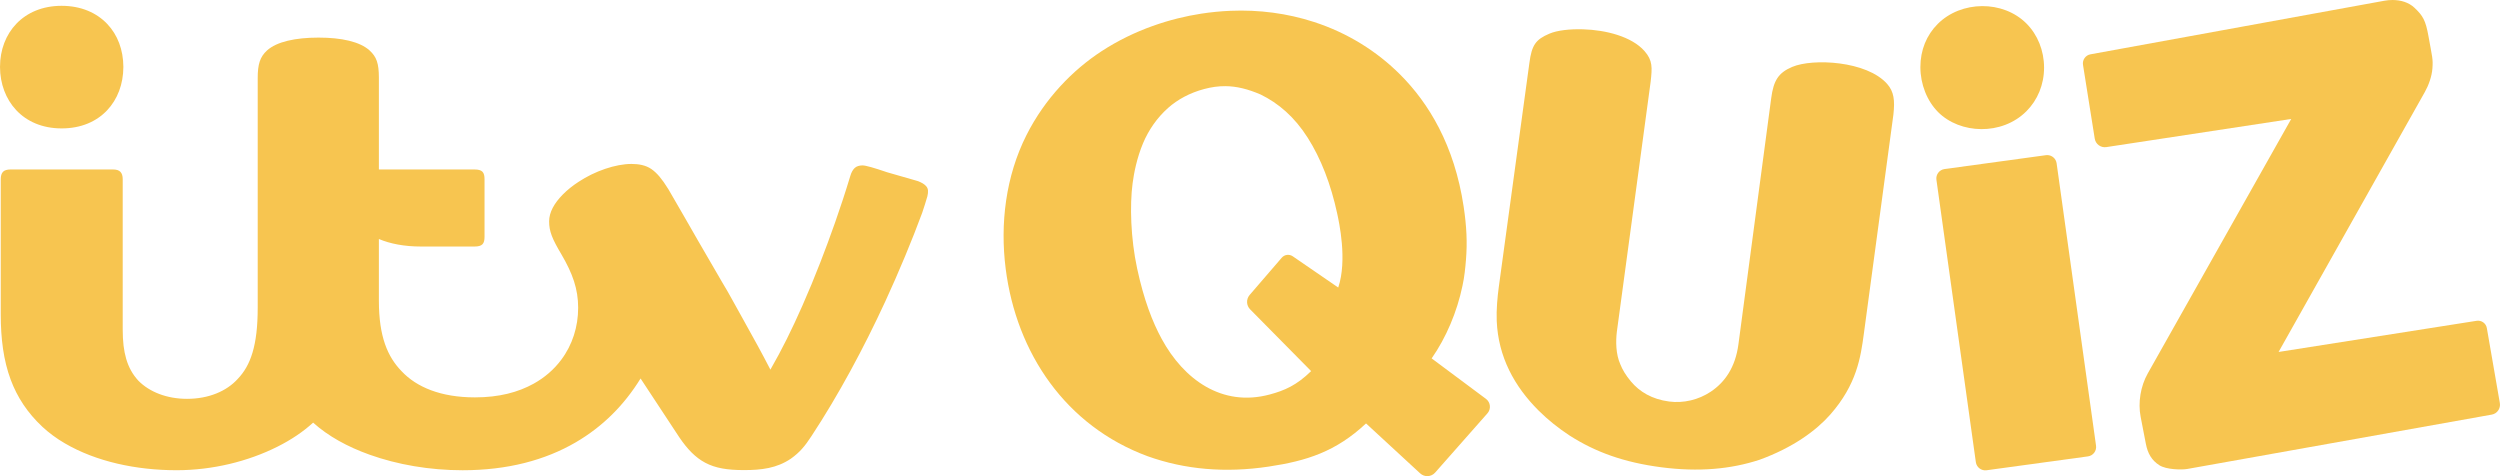
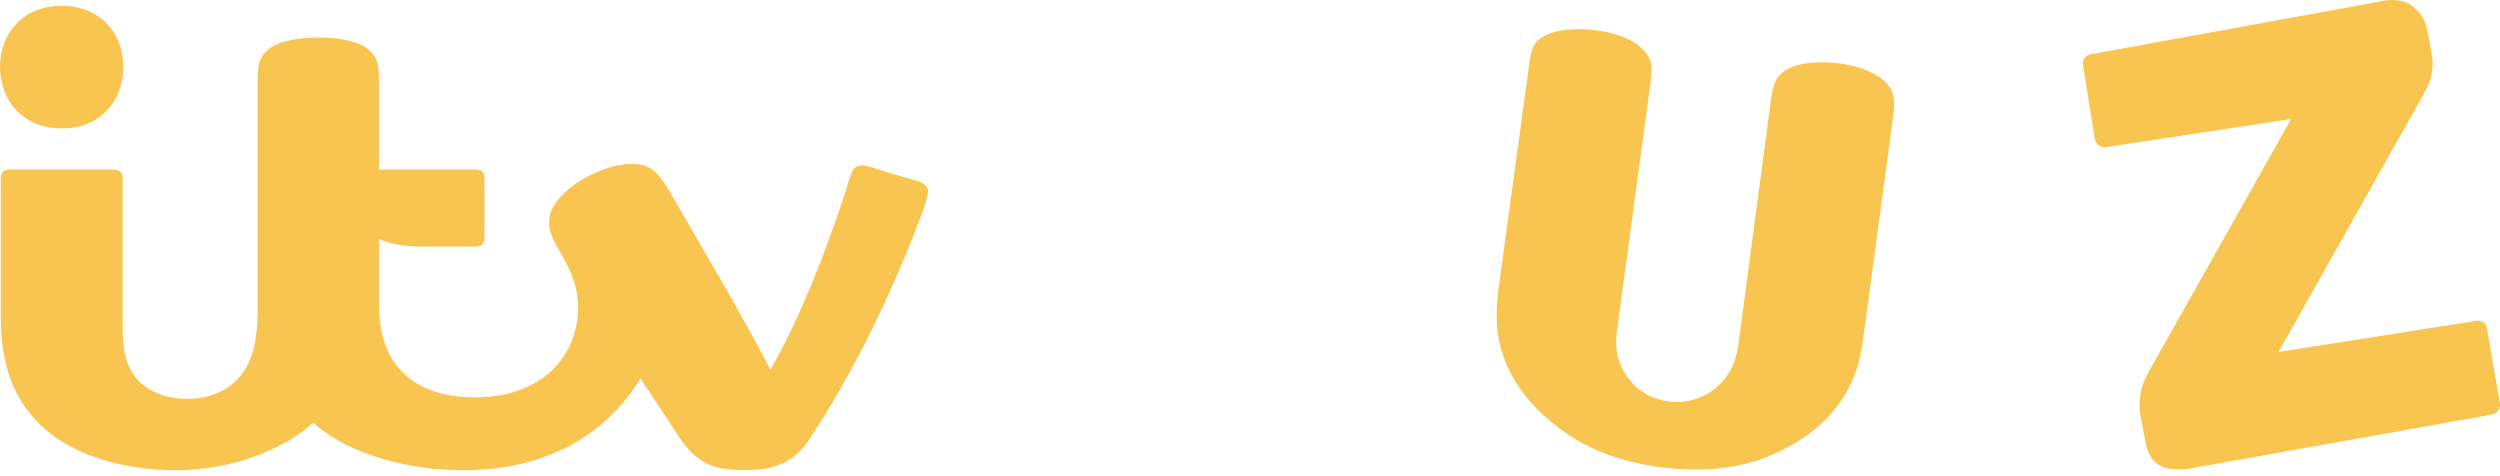
<svg xmlns="http://www.w3.org/2000/svg" version="1.1" width="1000" height="190.456" viewBox="0 0 1000 190.456" xml:space="preserve">
-   <path d="M492.111 4.323c-3.86.163-7.757.549-11.688 1.153-11.993 1.843-26.543 6.318-39.94 15.101-11.311 7.416-22.442 18.671-29.909 33.49-8.279 16.432-10.599 35.408-8.297 53.459 2.155 16.902 8.172 32.617 17.734 45.62 9.562 13.003 22.671 23.293 39.004 29.328h.002c14.984 5.374 31.143 6.757 48.469 4.159 15.137-2.271 26.849-5.95 38.928-17.265l21.656 19.978c1.726 1.593 4.429 1.453 5.982-.308l20.93-23.715c1.528-1.732 1.249-4.406-.603-5.785L572.66 143.361c5.804-8.305 10.18-18.66 12.329-29.039v-.002c.772-3.462 1.139-7.173 1.408-10.517.545-6.781.254-13.227-.928-21.113-3.703-24.687-14.053-41.503-25.344-52.81-9.357-9.37-21.091-16.737-34.551-21.098-10.662-3.455-21.885-4.948-33.463-4.459Zm-1.982 30.139c4.577.033 9.05 1.169 14.093 3.328 7.169 3.488 13.594 8.997 18.876 17.325 5.285 8.334 9.255 18.568 11.79 30.36.696 3.237 4.105 18.596.402 29.538l-18.196-12.495c-1.395-.958-3.291-.714-4.396.568l-12.843 14.899c-1.443 1.675-1.36 4.182.194 5.755l24.397 24.703c-5.79 5.672-10.637 7.769-16.574 9.361-9.573 2.566-18.16 1.047-25.465-3.127-7.304-4.174-13.322-11.01-17.714-19.077-3.723-6.838-7.149-15.676-9.844-28.215-2.607-12.129-2.962-25.266-1.817-34.019.536-4.097 1.698-10.165 4.198-16.107 2.141-5.089 5.495-10.105 10.058-14.133 3.722-3.286 8.536-5.953 14.343-7.51 2.968-.796 5.752-1.173 8.498-1.153Z" fill="#f7c550" />
  <path d="M633.28 11.725c-5.422-.162-10.38.41-13.494 1.73-2.735 1.159-4.515 2.296-5.72 4.041-1.206 1.745-1.829 4.076-2.3 7.613l-12.247 89.675c-.537 3.959-1.016 9.116-.827 13.607.607 14.373 7.059 26.179 16.75 35.839 3.687 3.676 7.876 7.013 12.372 9.971l.002.002c10.302 6.608 21.744 10.757 36.634 12.7 15.047 1.964 27.866.772 39.364-2.991h.002l.002-.002c13.427-4.885 22.678-11.711 28.273-18.062 10.641-12.076 12.186-22.98 13.449-32.349l11.822-87.674v-.002c.614-5.595.254-9.134-2.492-12.244-4.101-4.645-11.535-7.207-18.97-8.188-7.435-.982-14.868-.385-19.017 1.373-2.74 1.161-4.613 2.508-5.91 4.457-1.297 1.949-2.015 4.487-2.486 8.026l-13.116 98.479c-1.238 9.297-5.488 15.227-11.075 18.957-4.874 3.254-10.883 4.679-16.618 3.93-6.884-.898-11.873-3.907-15.351-8.089-2.031-2.443-3.342-4.631-4.197-6.81l-.002-.004-.002-.004c-1.813-4.03-1.86-9.165-1.377-13.078.294-2.388.541-4.003.718-5.309l12.798-94.673v-.002c.306-2.792.522-4.898.242-6.791-.28-1.894-1.065-3.565-2.731-5.452-5.127-5.806-15.457-8.407-24.497-8.677Z" fill="#f7c550" />
-   <path d="M818.852 62.037c-.167.002-.333.015-.498.038L777.81 67.623c-2.076.284-3.53 2.201-3.241 4.276l15.769 112.958c.29 2.079 2.211 3.532 4.291 3.246l40.55-5.548c2.075-.285 3.527-2.205 3.237-4.28L822.647 65.323v-.002c-.264-1.889-1.885-3.295-3.793-3.284Z" fill="#f7c550" />
-   <path d="M792.833 2.443c-6.519.044-13.044 2.432-17.749 7.137-4.459 4.459-6.931 10.443-6.931 17.269 0 6.829 2.652 13.548 7.115 18.011 8.722 8.722 25.429 9.5 35.298-.369 4.459-4.459 7.061-10.625 7.061-17.454 0-6.828-2.601-13.181-7.061-17.642-4.695-4.695-11.214-6.996-17.734-6.953Z" fill="#f7c550" />
  <path d="M957.043 0c-1.095-.003-2.201.098-3.29.297L836.181 21.728c-1.972.36-3.297 2.234-2.979 4.213l4.696 29.518c.354 2.207 2.426 3.718 4.636 3.382l73.957-11.258-57.39 101.796c-2.862 5.09-3.951 11.626-2.841 17.36l2.085 10.767c.752 3.884 2.304 6.6 5.396 8.587 1.393.895 3.613 1.358 5.776 1.56 2.163.202 4.262.137 5.414-.069l121.778-21.739h.001c2.172-.39 3.606-2.468 3.228-4.642l-5.2-29.976c-.333-1.919-2.159-3.208-4.082-2.905L911.43 140.784l58.47-103.917c1.573-2.789 2.838-6.339 3.068-9.502.143-1.963.118-3.096-.125-4.759-.244-1.664-.702-3.86-1.43-7.986-1.149-6.516-2.272-8.354-5.65-11.538-2.249-2.121-5.433-3.073-8.72-3.082Z" fill="#f7c550" />
  <path d="M24.657 2.325C9.339 2.325.027 13.198.007 26.684L0 26.686v.041c0 .021.001.04.001.058-0.0.017-.001.037-.001.058v.023l.006.006c.033 6.591 2.281 12.711 6.478 17.184 4.202 4.479 10.356 7.306 18.174 7.306 7.791 0 13.932-2.757 18.167-7.217 4.204-4.427 6.483-10.529 6.518-17.267l.007-.004v-.03c0-.021-.001-.04-.001-.058 0-.018.001-.036.001-.058v-.041l-.007-.002c-.036-6.702-2.266-12.723-6.468-17.127-4.235-4.439-10.426-7.232-18.217-7.232ZM127.426 15.039c-9.223 0-16.749 1.618-20.633 5.163-2.809 2.561-3.711 5.542-3.711 11.005v91.759c0 7.787-.699 13.43-2.08 18.073-1.334 4.481-3.307 7.794-5.903 10.518l-.001.001c-4.433 4.906-11.607 7.976-20.305 7.976-8.003 0-15.003-2.724-19.469-7.281l-.001-.001c-2.281-2.489-3.86-5.312-4.86-8.761-.953-3.288-1.378-6.941-1.378-11.615V71.671c0-1.325-.301-2.298-.932-2.943-.632-.644-1.581-.944-3.043-.944H4.313c-1.447 0-2.482.287-3.104.931-.62.642-.908 1.619-.908 2.972v54.125c0 9.641 1.107 18.373 3.987 26.085 2.612 6.993 6.684 13.233 12.709 18.864 2.573 2.37 5.543 4.601 8.961 6.583v-.001c12.488 7.305 28.538 10.745 44.669 10.745 14.293 0 28.545-3.48 40.402-9.438 5.406-2.716 10.248-5.949 14.219-9.6 6.037 5.425 13.724 9.659 22.64 12.845 11.041 3.946 23.912 6.203 37.159 6.203 17.876 0 33.004-4.002 45.329-11.212 10.774-6.303 19.292-14.859 25.855-25.49 4.561 6.978 9.6 14.573 15.449 23.46 3.28 4.849 6.502 8.172 10.439 10.252 4.105 2.168 8.811 2.93 15.488 2.93 7.017 0 13.123-.746 18.767-4.58v-.001h.001c3.506-2.509 5.546-4.927 8.178-8.957 10.82-16.43 21.02-35.41 29.524-53.846 5.503-11.93 10.736-24.52 14.786-35.494v-.001l.001-.001c.777-2.401 1.431-4.243 2.087-6.633v-.001l.001-.001c.203-.892.308-1.655.243-2.328-.065-.672-.302-1.254-.776-1.77h-.001c-.795-.853-1.606-1.284-3.112-1.93l-.003-.002-1.081-.318-11.356-3.264-.002-.001c-2.64-.896-4.78-1.582-6.421-2.044-1.641-.462-2.779-.7-3.434-.7-1.208 0-2.358.31-3.106 1.009-.742.693-1.332 1.719-1.749 3.106-4.038 13.363-8.237 24.904-11.989 34.582-2.31 5.957-4.705 11.739-7.249 17.497-4.168 9.431-8.075 17.354-12.757 25.497-3.643-7.053-6.141-11.54-10.957-20.202h.001c-1.678-3.031-3.212-5.793-4.595-8.27l-.001-.002c-.898-1.721-2.376-4.193-3.775-6.539v-.001c-3.219-5.549-3.654-6.239-9.787-16.862v-.001c-4.17-7.17-6.803-11.988-11.756-20.394v-.001l-.105-.18v.031c-2.396-3.883-4.456-6.32-6.67-7.835-2.251-1.542-5.054-2.02-7.931-2.02-6.305 0-14.643 2.825-21.216 7.193-2.31 1.5-4.442 3.204-6.237 5.026-3.461 3.513-5.482 7.131-5.482 10.763 0 3.978 1.192 6.918 4.947 13.241 4.433 7.574 6.665 13.761 6.665 21.306 0 7.562-2.282 14.838-6.784 20.835-2.897 3.859-6.587 7.077-11.014 9.531-6.192 3.433-13.834 5.479-23.49 5.479-13.647 0-23.359-4.098-29.32-10.451v-.001h-.001c-5.639-5.792-9.099-13.903-9.099-28.165V95.599l.013.006c4.522 1.91 10.19 3.006 16.843 3.006h21.394c1.462 0 2.522-.245 3.166-.892.643-.647.846-1.675.846-2.997v-23.043c0-1.323-.202-2.346-.846-2.994-.644-.648-1.704-.893-3.166-.893h-38.247V31.106c0-2.92-.243-5.017-.828-6.701-.585-1.684-1.512-2.95-2.87-4.203-3.886-3.544-11.269-5.163-20.431-5.163Z" fill="#f7c550" />
</svg>